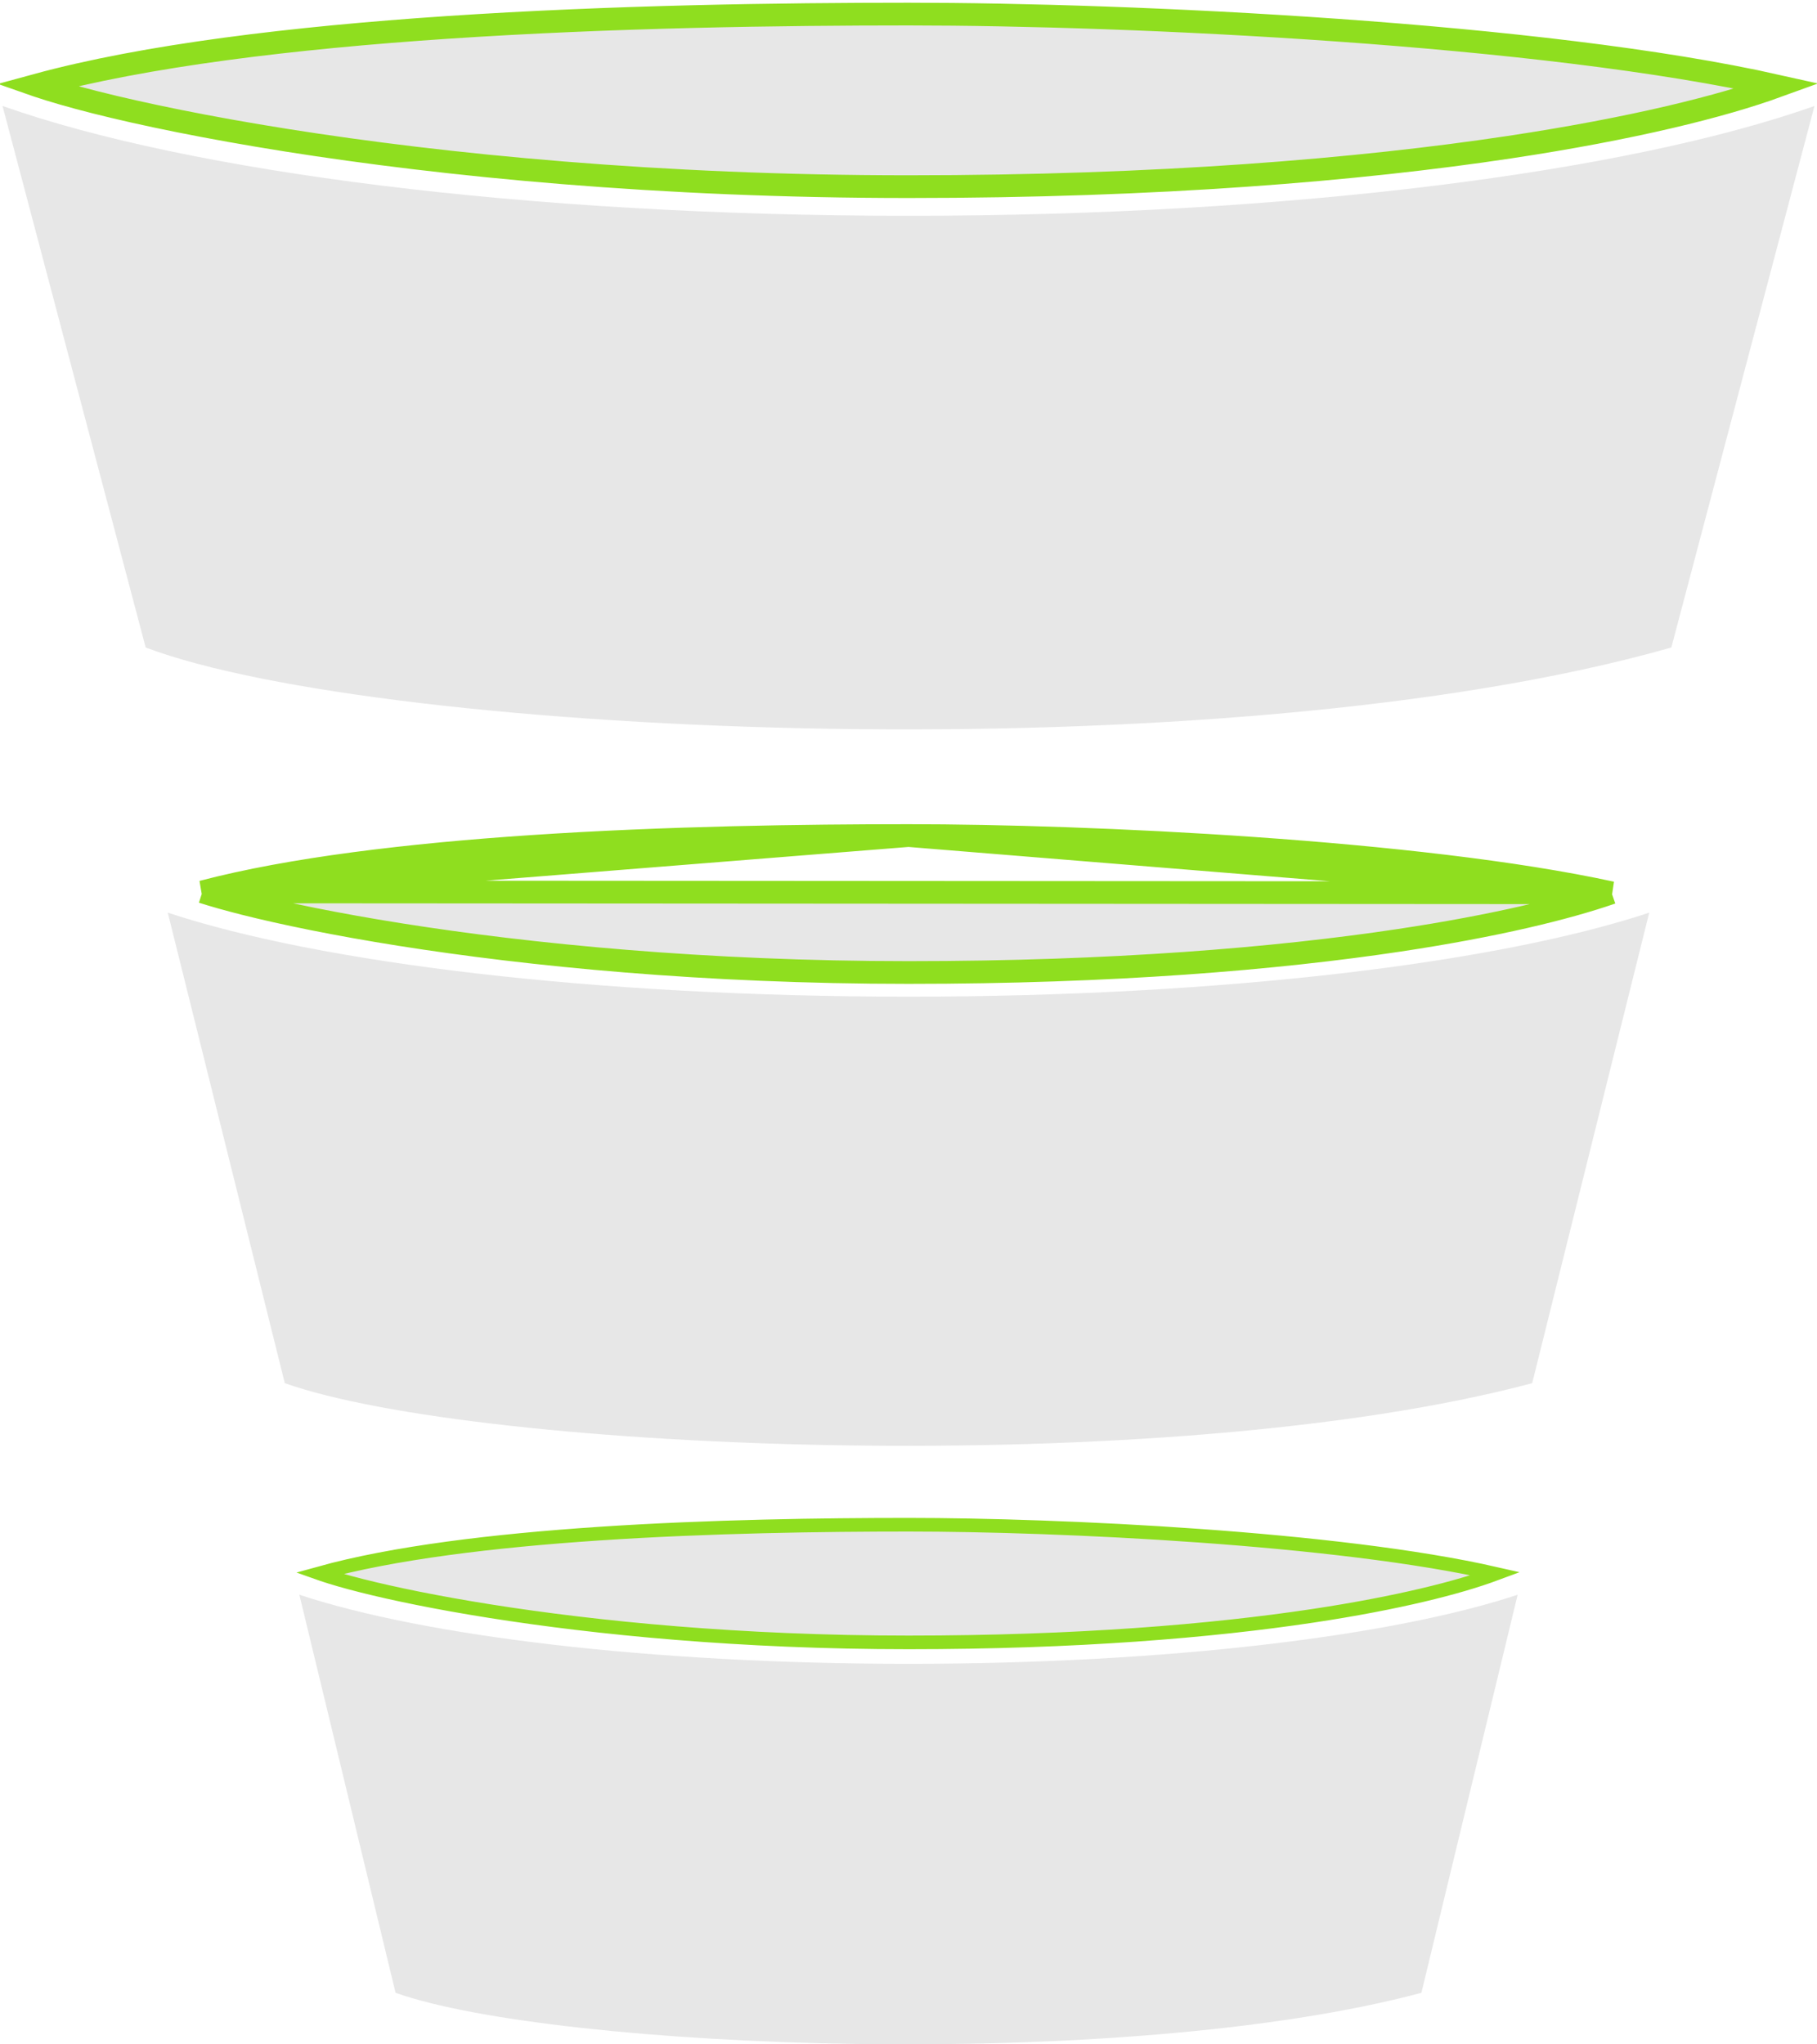
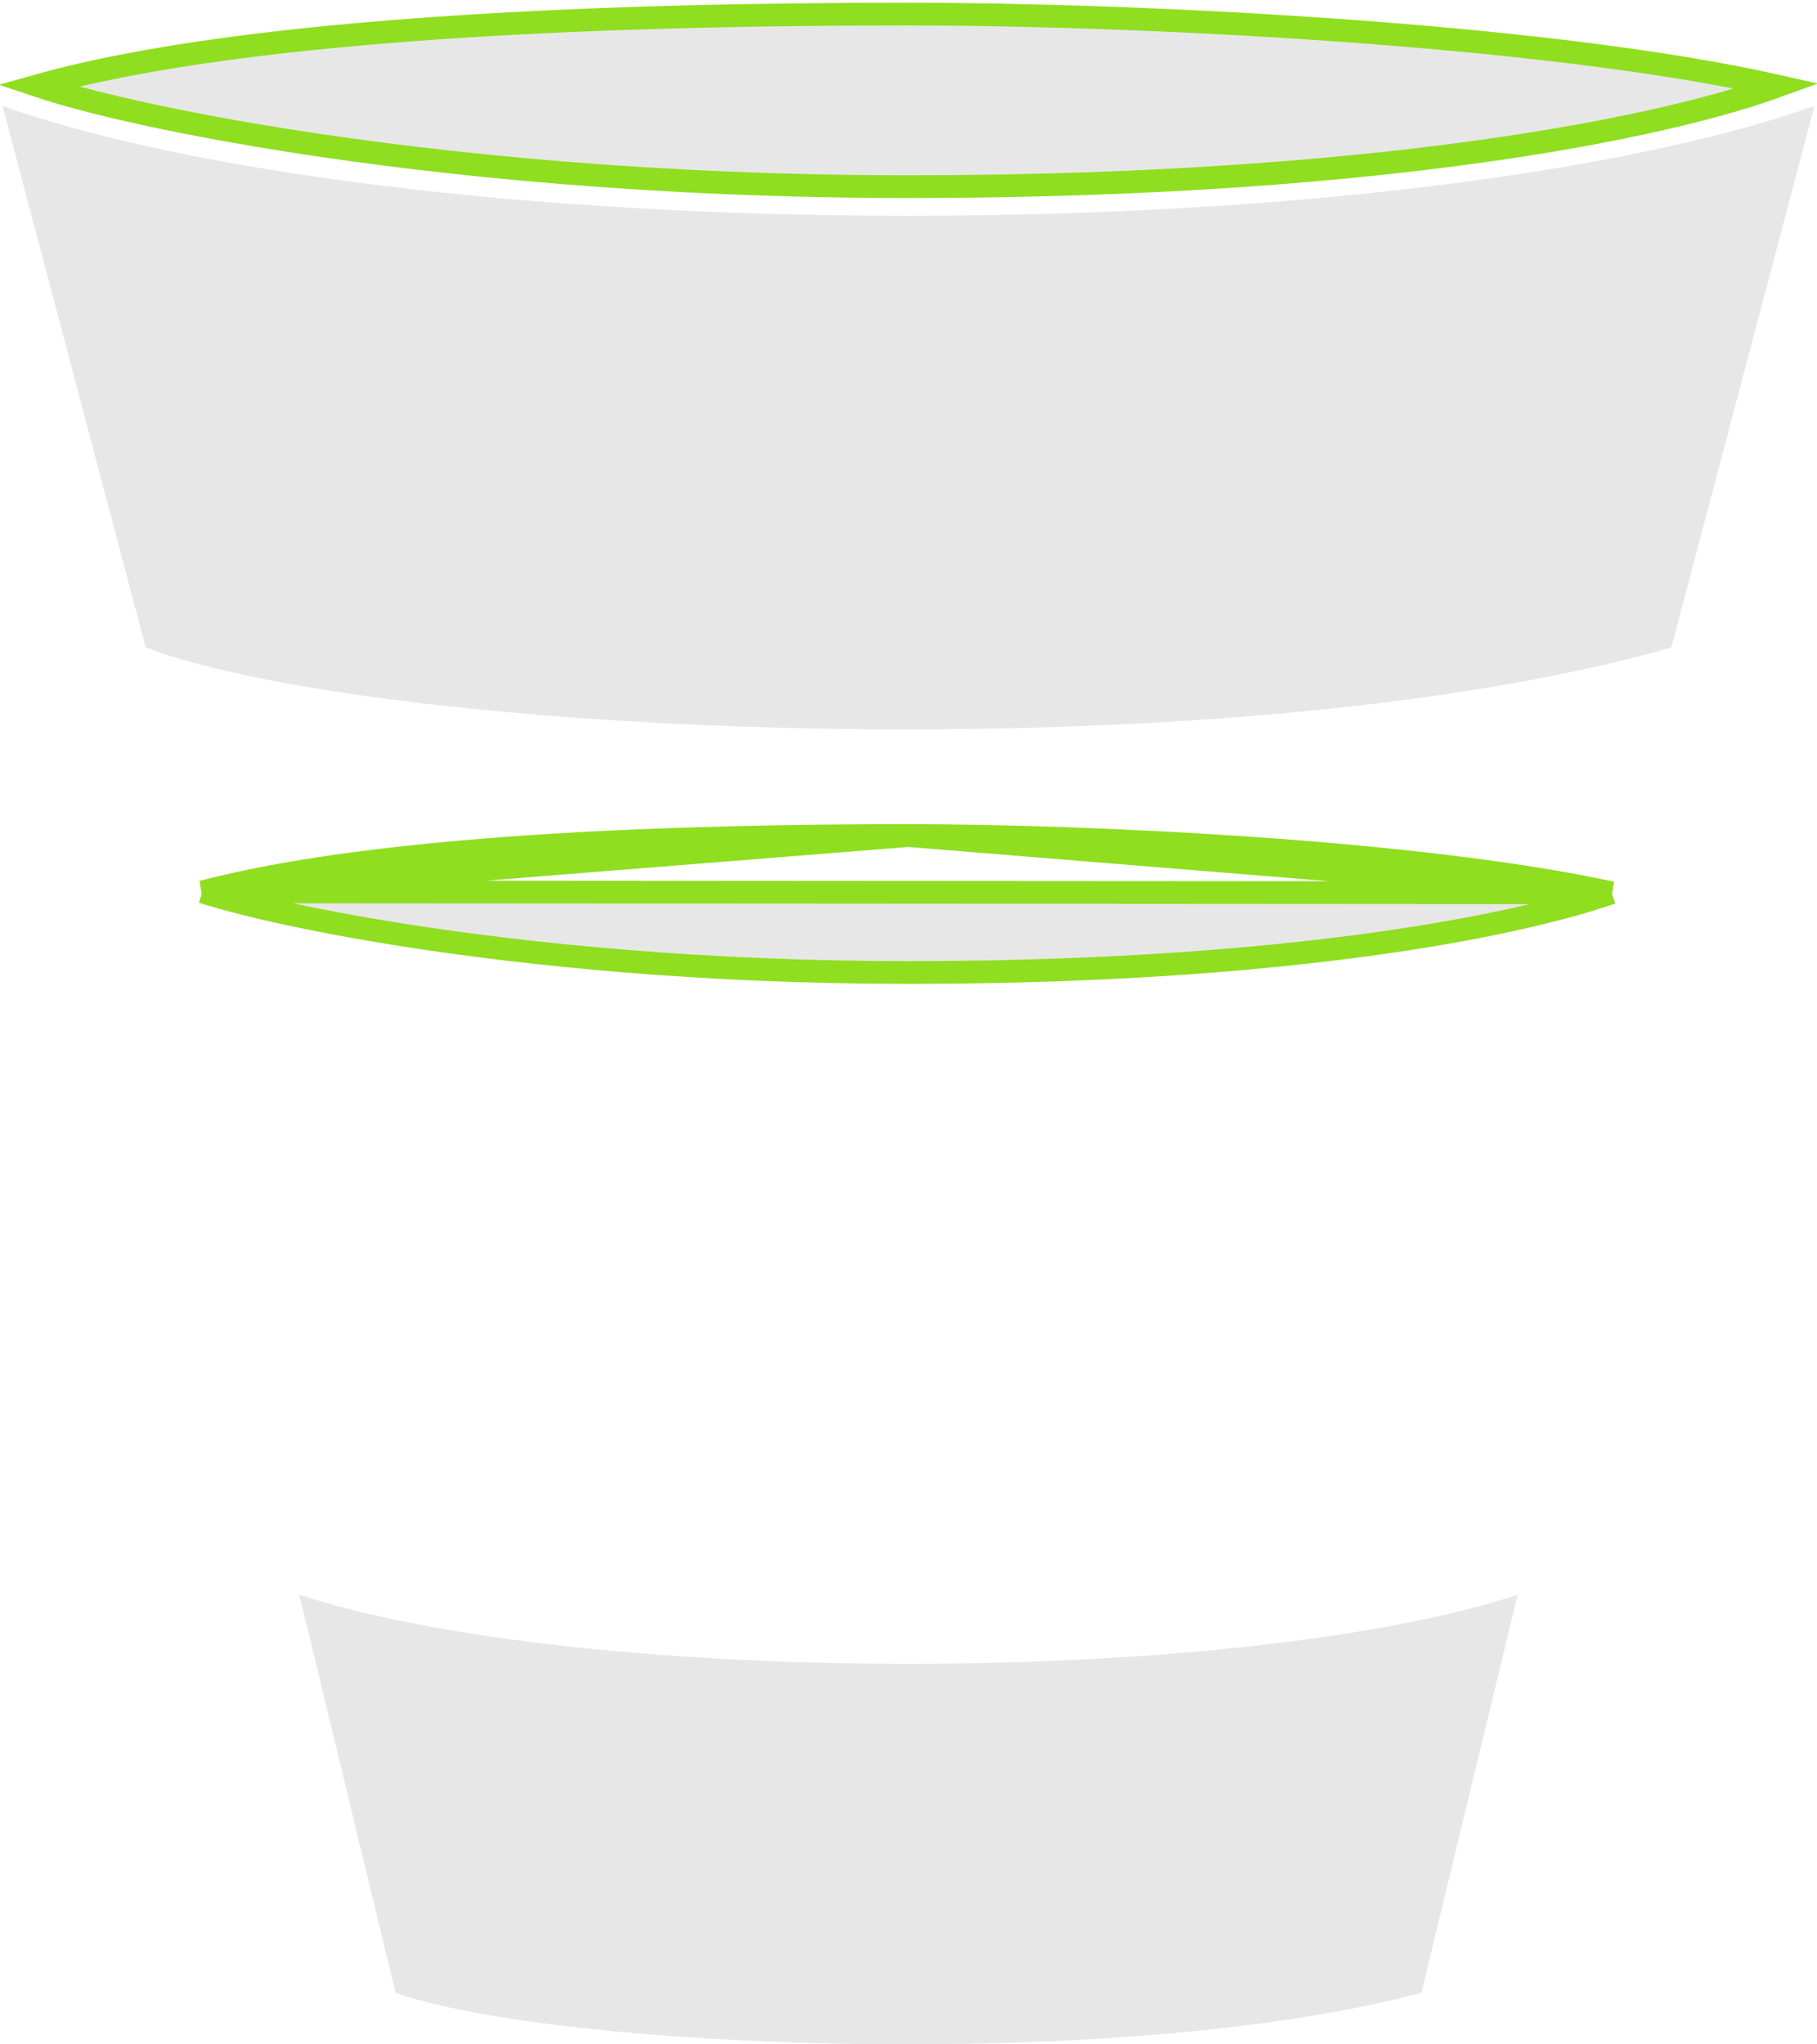
<svg xmlns="http://www.w3.org/2000/svg" width="80" height="90" viewBox="0 0 80 90" fill="none">
-   <path d="M40 67.124C46.623 67.124 58.885 67.693 65.856 69.283C64.222 69.89 61.534 70.572 57.796 71.135C53.333 71.806 47.393 72.304 40 72.304C32.611 72.304 26.253 71.67 21.58 70.93C19.243 70.56 17.329 70.164 15.921 69.808C15.216 69.63 14.64 69.463 14.201 69.315C14.149 69.297 14.099 69.28 14.051 69.263C17.31 68.356 21.765 67.826 26.325 67.52C31.253 67.19 36.278 67.124 40 67.124Z" fill="#8B8B8B" fill-opacity="0.2" stroke="#8FDE1F" stroke-width="0.6" />
  <path d="M70.955 39.304C62.427 37.452 47.912 36.785 40 36.784L70.955 39.304ZM70.955 39.304C68.954 39.997 65.842 40.757 61.62 41.393C56.201 42.208 48.984 42.813 40 42.813C31.022 42.813 23.298 42.042 17.622 41.144C14.783 40.694 12.461 40.213 10.752 39.782C10.021 39.597 9.405 39.422 8.911 39.264M70.955 39.304L8.911 39.264M8.911 39.264C12.818 38.236 18.035 37.624 23.38 37.265C29.368 36.864 35.476 36.784 40 36.784L8.911 39.264Z" fill="#8B8B8B" fill-opacity="0.2" stroke="#8FDE1F" />
-   <path d="M40 0.62C49.794 0.62 67.875 1.456 78.265 3.789C75.826 4.675 71.89 5.662 66.459 6.479C59.826 7.477 50.993 8.217 40 8.217C29.013 8.217 19.56 7.274 12.613 6.174C9.138 5.623 6.294 5.035 4.201 4.506C3.154 4.241 2.299 3.993 1.648 3.774C1.628 3.767 1.608 3.76 1.588 3.753C6.414 2.435 12.961 1.659 19.665 1.209C26.993 0.718 34.465 0.62 40 0.62Z" fill="#8B8B8B" fill-opacity="0.2" stroke="#8FDE1F" />
-   <path d="M72.613 40.178C65.917 42.396 53.816 43.877 40 43.877C26.184 43.877 14.083 42.396 7.387 40.178L12.539 60.892C21.049 63.903 51.371 65.18 67.46 60.892L72.613 40.178Z" fill="#8B8B8B" fill-opacity="0.2" />
+   <path d="M40 0.62C49.794 0.62 67.875 1.456 78.265 3.789C75.826 4.675 71.89 5.662 66.459 6.479C59.826 7.477 50.993 8.217 40 8.217C29.013 8.217 19.56 7.274 12.613 6.174C9.138 5.623 6.294 5.035 4.201 4.506C3.154 4.241 2.299 3.993 1.648 3.774C6.414 2.435 12.961 1.659 19.665 1.209C26.993 0.718 34.465 0.62 40 0.62Z" fill="#8B8B8B" fill-opacity="0.2" stroke="#8FDE1F" />
  <path d="M66.82 70.206C61.313 72.03 51.362 73.247 40 73.247C28.638 73.247 18.687 72.029 13.18 70.205L17.417 87.731C24.416 90.207 49.351 91.257 62.582 87.731L66.82 70.206Z" fill="#8B8B8B" fill-opacity="0.2" />
  <path d="M79.888 4.666C71.698 7.565 56.898 9.5 40 9.5C23.102 9.5 8.302 7.564 0.112 4.665L6.414 28.505C16.823 32.441 53.909 34.11 73.587 28.505L79.888 4.666Z" fill="#8B8B8B" fill-opacity="0.2" />
</svg>